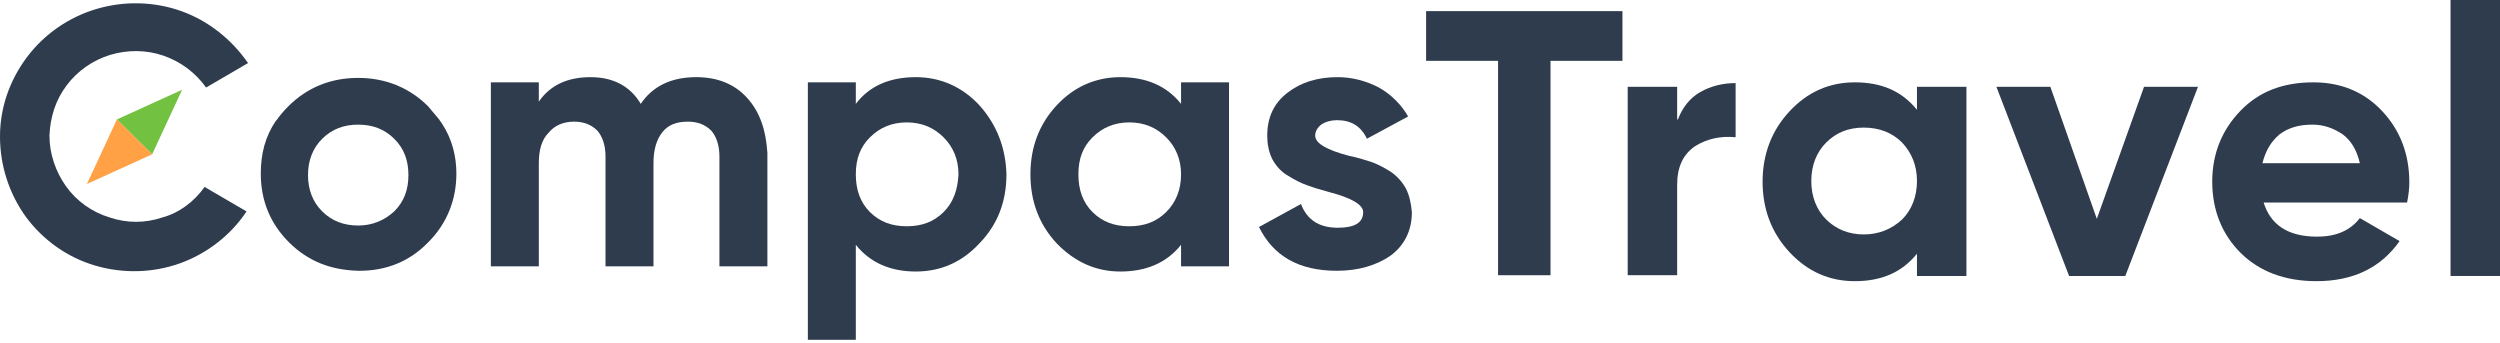
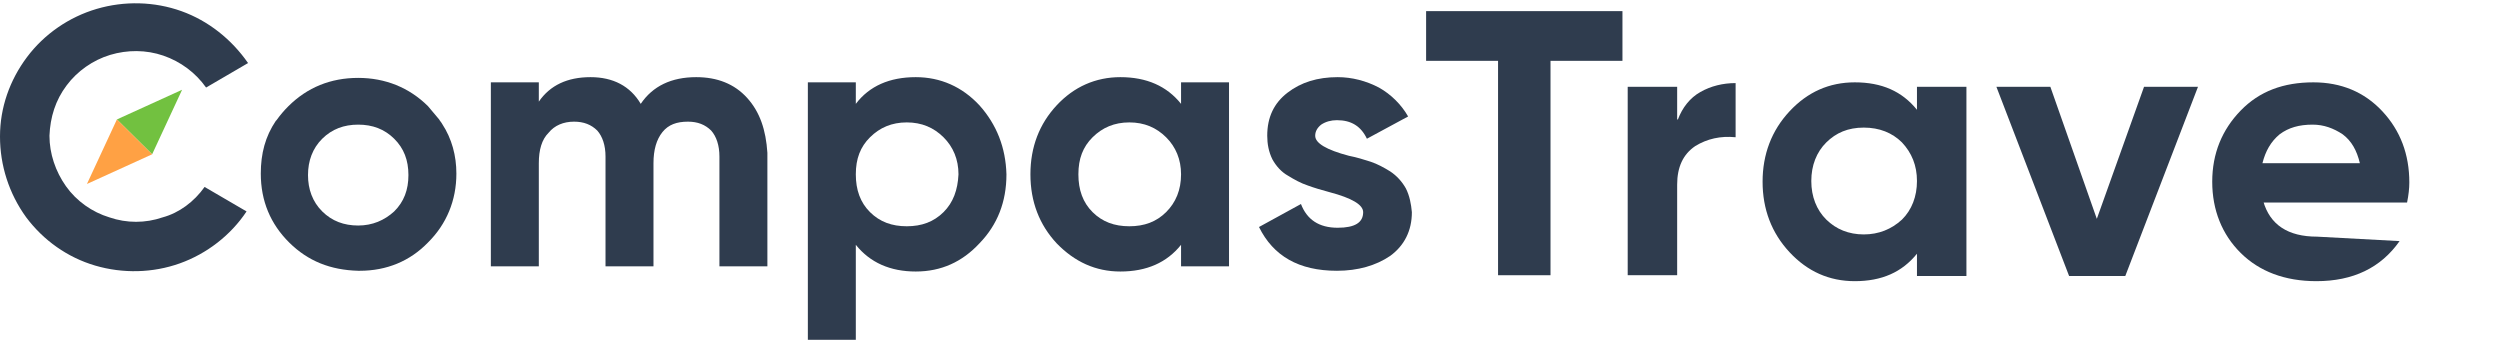
<svg xmlns="http://www.w3.org/2000/svg" width="692" height="95" viewBox="0 0 692 95" fill="none">
  <path d="M122.386 34.292C122.179 33.882 121.764 33.471 121.556 33.06C120.519 31.828 119.482 30.596 118.445 29.364C113.259 24.231 106.621 21.561 99.153 21.561C91.478 21.561 85.048 24.231 79.862 29.364C78.618 30.596 77.58 31.828 76.543 33.266L76.336 33.471C73.432 37.783 72.187 42.506 72.187 48.051C72.187 55.648 74.884 62.014 80.07 67.148C85.255 72.281 91.478 74.745 99.153 74.951H99.568C107.036 74.951 113.466 72.281 118.445 67.148C123.631 62.014 126.327 55.443 126.327 48.051C126.327 43.122 125.083 38.399 122.386 34.292ZM99.153 62.425C95.212 62.425 91.893 61.193 89.197 58.523C86.5 55.854 85.255 52.363 85.255 48.461C85.255 44.56 86.5 41.069 89.197 38.399C91.893 35.73 95.212 34.498 99.153 34.498C103.095 34.498 106.414 35.73 109.11 38.399C111.807 41.069 113.052 44.354 113.052 48.461C113.052 52.568 111.807 55.854 109.11 58.523C106.414 60.987 103.095 62.425 99.153 62.425Z" fill="#2F3C4E" />
  <path d="M206.812 27.105C203.285 23.204 198.514 21.356 192.706 21.356C185.861 21.356 180.675 23.82 177.356 28.748C174.452 23.82 169.681 21.356 163.458 21.356C157.028 21.356 152.257 23.615 149.145 28.132V22.793H135.869V73.719H149.145V45.176C149.145 41.48 149.975 38.605 151.842 36.757C153.501 34.703 155.99 33.676 158.895 33.676C161.591 33.676 163.666 34.498 165.325 36.141C166.777 37.783 167.607 40.248 167.607 43.328V73.719H180.883V45.176C180.883 41.48 181.712 38.605 183.372 36.551C185.031 34.498 187.313 33.676 190.425 33.676C193.121 33.676 195.196 34.498 196.855 36.141C198.307 37.783 199.137 40.248 199.137 43.328V73.719H212.413V42.301C211.998 35.935 210.338 31.007 206.812 27.105Z" fill="#2F3C4E" />
  <path d="M271.116 29.159C266.345 24.025 260.33 21.356 253.485 21.356C246.224 21.356 240.624 23.82 236.89 28.748V22.793H223.614V94.048H236.89V67.764C240.831 72.692 246.432 75.156 253.485 75.156C260.537 75.156 266.345 72.487 271.116 67.353C276.095 62.219 278.584 55.854 278.584 48.256C278.377 40.864 275.887 34.498 271.116 29.159ZM261.16 58.729C258.463 61.398 255.144 62.63 250.995 62.63C246.847 62.63 243.528 61.398 240.831 58.729C238.134 56.059 236.89 52.568 236.89 48.256C236.89 43.944 238.134 40.658 240.831 37.989C243.528 35.319 246.847 33.882 250.995 33.882C255.144 33.882 258.463 35.319 261.16 37.989C263.856 40.658 265.308 44.149 265.308 48.256C265.101 52.568 263.856 56.059 261.16 58.729Z" fill="#2F3C4E" />
  <path d="M326.916 22.793V28.748C322.975 23.82 317.374 21.356 310.114 21.356C303.269 21.356 297.253 24.025 292.482 29.159C287.711 34.292 285.222 40.658 285.222 48.256C285.222 55.854 287.711 62.219 292.482 67.353C297.461 72.487 303.269 75.156 310.114 75.156C317.374 75.156 322.975 72.692 326.916 67.764V73.719H340.192V22.793H326.916ZM322.768 58.729C320.071 61.398 316.752 62.63 312.603 62.63C308.455 62.63 305.136 61.398 302.439 58.729C299.742 56.059 298.498 52.568 298.498 48.256C298.498 43.944 299.742 40.658 302.439 37.989C305.136 35.319 308.455 33.882 312.603 33.882C316.752 33.882 320.071 35.319 322.768 37.989C325.464 40.658 326.916 44.149 326.916 48.256C326.916 52.568 325.464 56.059 322.768 58.729Z" fill="#2F3C4E" />
  <path d="M389.146 52.157C388.109 50.309 386.657 48.667 384.79 47.435C383.131 46.408 381.264 45.381 379.397 44.765C377.53 44.149 375.456 43.533 373.381 43.122C367.158 41.48 364.047 39.632 364.047 37.578C364.047 36.346 364.669 35.319 365.706 34.498C366.951 33.676 368.403 33.266 370.062 33.266C374.004 33.266 376.7 34.909 378.36 38.399L389.769 32.239C387.902 28.954 384.998 26.079 381.679 24.231C378.152 22.383 374.211 21.356 370.27 21.356C364.669 21.356 360.106 22.793 356.372 25.668C352.638 28.543 350.771 32.444 350.771 37.578C350.771 39.837 351.186 42.096 352.223 44.149C353.26 45.997 354.712 47.64 356.579 48.667C358.239 49.693 360.106 50.72 361.972 51.336C363.632 51.952 365.706 52.568 367.988 53.184C374.211 54.827 377.323 56.675 377.323 58.729C377.323 61.603 375.041 63.041 370.27 63.041C365.084 63.041 361.765 60.782 360.106 56.47L348.489 62.836C352.431 70.844 359.483 74.951 370.062 74.951C375.871 74.951 380.849 73.513 384.79 70.844C388.731 67.969 390.806 63.862 390.806 58.729C390.598 56.47 390.184 54.211 389.146 52.157Z" fill="#2F3C4E" />
  <path d="M50.406 24.847L42.109 42.712L32.36 33.06L50.406 24.847Z" fill="#72C140" />
  <path d="M42.109 42.712L24.062 50.925L32.36 33.06" fill="#FFA144" />
  <path d="M56.63 51.747L68.246 58.523C63.89 65.094 57.252 70.228 49.784 72.897C42.317 75.567 34.019 75.772 26.344 73.513C18.669 71.255 12.031 66.532 7.26 60.166C2.489 53.595 0 45.792 0 37.783C0 29.775 2.697 22.177 7.468 15.812C12.239 9.446 19.084 4.723 26.759 2.464C34.434 0.205 42.731 0.411 50.199 3.08C57.667 5.75 64.097 10.883 68.661 17.454L57.044 24.231C54.14 20.124 49.992 17.044 45.221 15.401C40.45 13.758 35.264 13.758 30.493 15.195C25.722 16.633 21.366 19.713 18.462 23.615C15.35 27.722 13.898 32.444 13.691 37.578C13.691 42.506 15.35 47.435 18.254 51.541C21.158 55.648 25.514 58.729 30.285 60.166C35.056 61.809 40.242 61.809 45.013 60.166C49.577 58.934 53.725 55.854 56.63 51.747Z" fill="#2F3C4E" />
  <path d="M449.095 3.08V16.838H429.181V76.183H414.661V16.838H394.747V3.08H449.095Z" fill="#2F3C4E" />
  <path d="M464.445 33.06C465.689 29.775 467.764 27.105 470.668 25.463C473.572 23.82 476.891 22.999 480.417 22.999V37.989C476.268 37.578 472.535 38.4 469.216 40.453C465.897 42.712 464.237 46.203 464.237 51.131V76.183H450.547V24.025H464.237V33.06H464.445Z" fill="#2F3C4E" />
  <path d="M530.616 24.025H544.307V76.388H530.616V70.228C526.468 75.361 520.867 77.826 513.399 77.826C506.346 77.826 500.331 75.156 495.352 69.817C490.374 64.478 487.885 57.907 487.885 50.309C487.885 42.712 490.374 36.141 495.352 30.802C500.331 25.463 506.346 22.793 513.399 22.793C520.867 22.793 526.468 25.257 530.616 30.391V24.025ZM505.517 60.782C508.213 63.452 511.74 64.889 515.888 64.889C520.037 64.889 523.563 63.452 526.468 60.782C529.164 58.112 530.616 54.416 530.616 50.104C530.616 45.792 529.164 42.301 526.468 39.426C523.771 36.757 520.244 35.319 515.888 35.319C511.532 35.319 508.213 36.757 505.517 39.426C502.82 42.096 501.368 45.792 501.368 50.104C501.368 54.416 502.82 58.112 505.517 60.782Z" fill="#2F3C4E" />
  <path d="M593.469 24.025H608.404L588.283 76.388H572.725L552.604 24.025H567.54L580.4 60.577L593.469 24.025Z" fill="#2F3C4E" />
-   <path d="M626.451 55.648C628.318 62.219 633.296 65.505 641.386 65.505C646.572 65.505 650.513 63.862 653.21 60.371L664.204 66.737C659.018 74.129 651.343 77.826 641.179 77.826C632.466 77.826 625.414 75.156 620.228 70.022C615.042 64.889 612.345 58.112 612.345 50.309C612.345 42.506 615.042 35.935 620.228 30.596C625.414 25.257 632.051 22.793 640.349 22.793C648.024 22.793 654.454 25.463 659.433 30.802C664.411 36.141 666.9 42.712 666.9 50.515C666.9 52.157 666.693 54.006 666.278 56.059H626.451V55.648ZM626.243 45.176H653.21C652.38 41.685 650.928 39.015 648.439 37.167C645.95 35.525 643.253 34.498 640.141 34.498C636.408 34.498 633.504 35.319 631.014 37.167C628.525 39.221 627.073 41.89 626.243 45.176Z" fill="#2F3C4E" />
-   <path d="M678.309 76.388V0H692V76.388H678.309Z" fill="#2F3C4E" />
+   <path d="M626.451 55.648C628.318 62.219 633.296 65.505 641.386 65.505L664.204 66.737C659.018 74.129 651.343 77.826 641.179 77.826C632.466 77.826 625.414 75.156 620.228 70.022C615.042 64.889 612.345 58.112 612.345 50.309C612.345 42.506 615.042 35.935 620.228 30.596C625.414 25.257 632.051 22.793 640.349 22.793C648.024 22.793 654.454 25.463 659.433 30.802C664.411 36.141 666.9 42.712 666.9 50.515C666.9 52.157 666.693 54.006 666.278 56.059H626.451V55.648ZM626.243 45.176H653.21C652.38 41.685 650.928 39.015 648.439 37.167C645.95 35.525 643.253 34.498 640.141 34.498C636.408 34.498 633.504 35.319 631.014 37.167C628.525 39.221 627.073 41.89 626.243 45.176Z" fill="#2F3C4E" />
</svg>